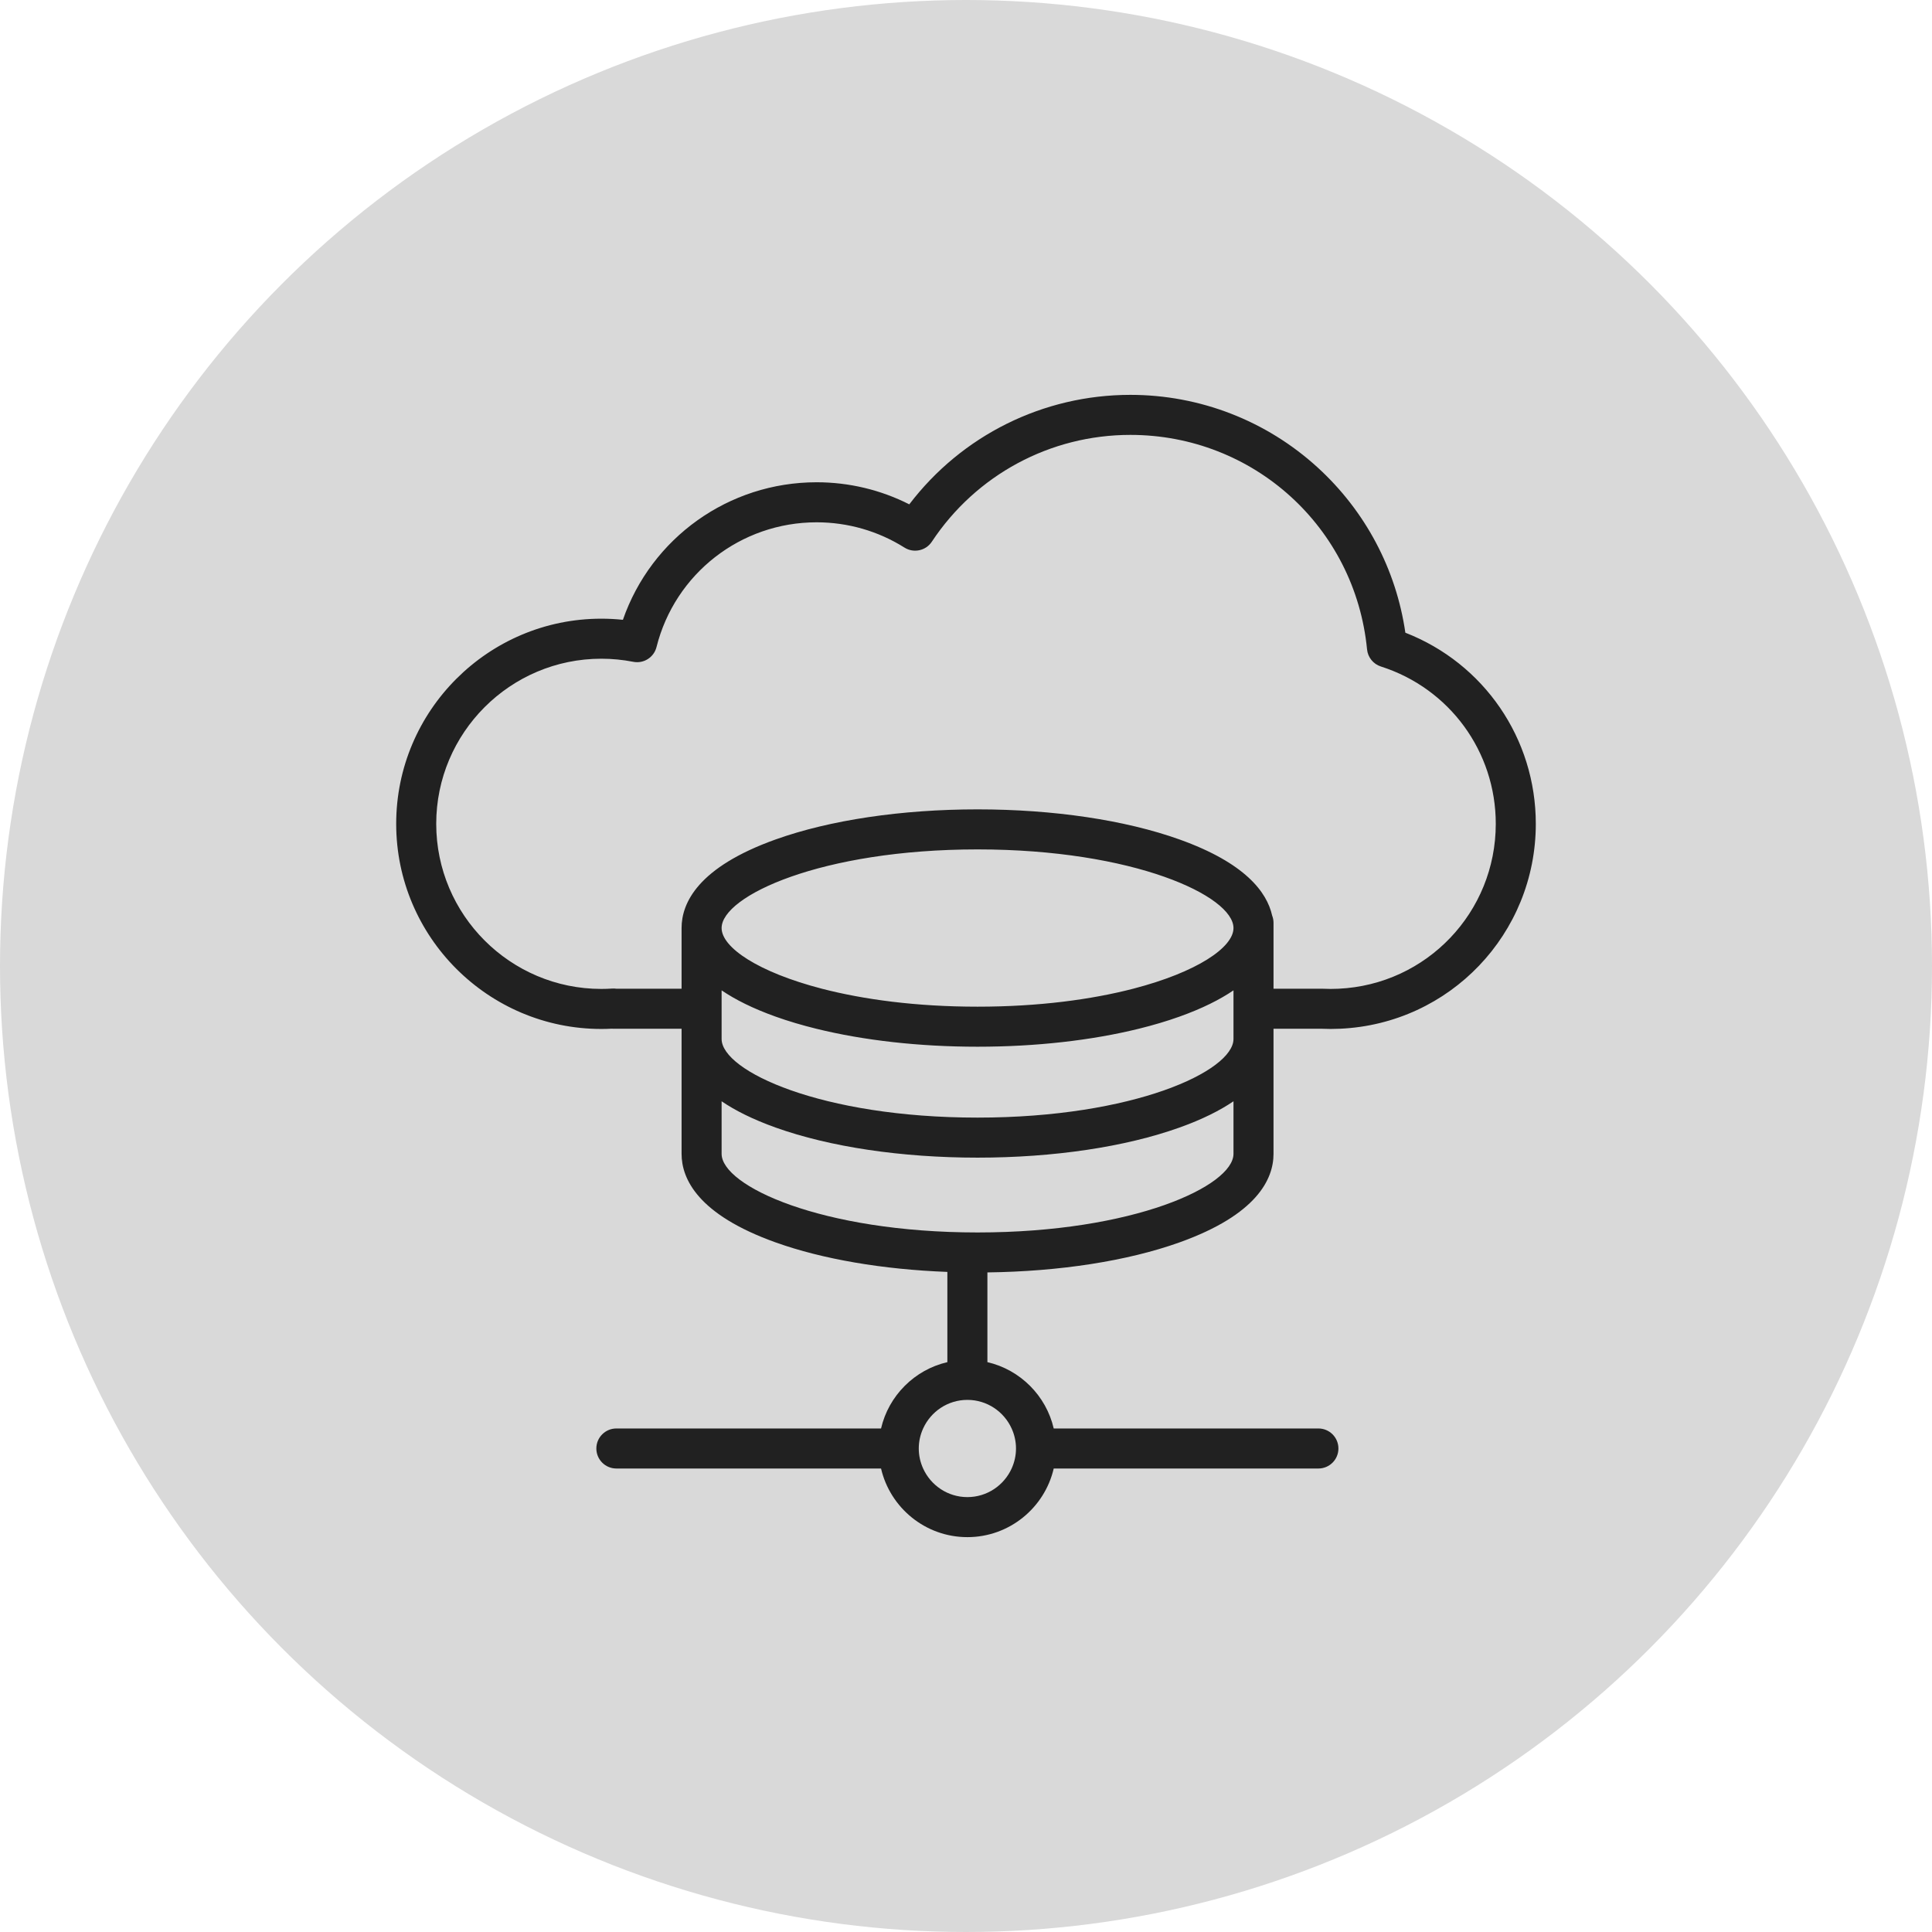
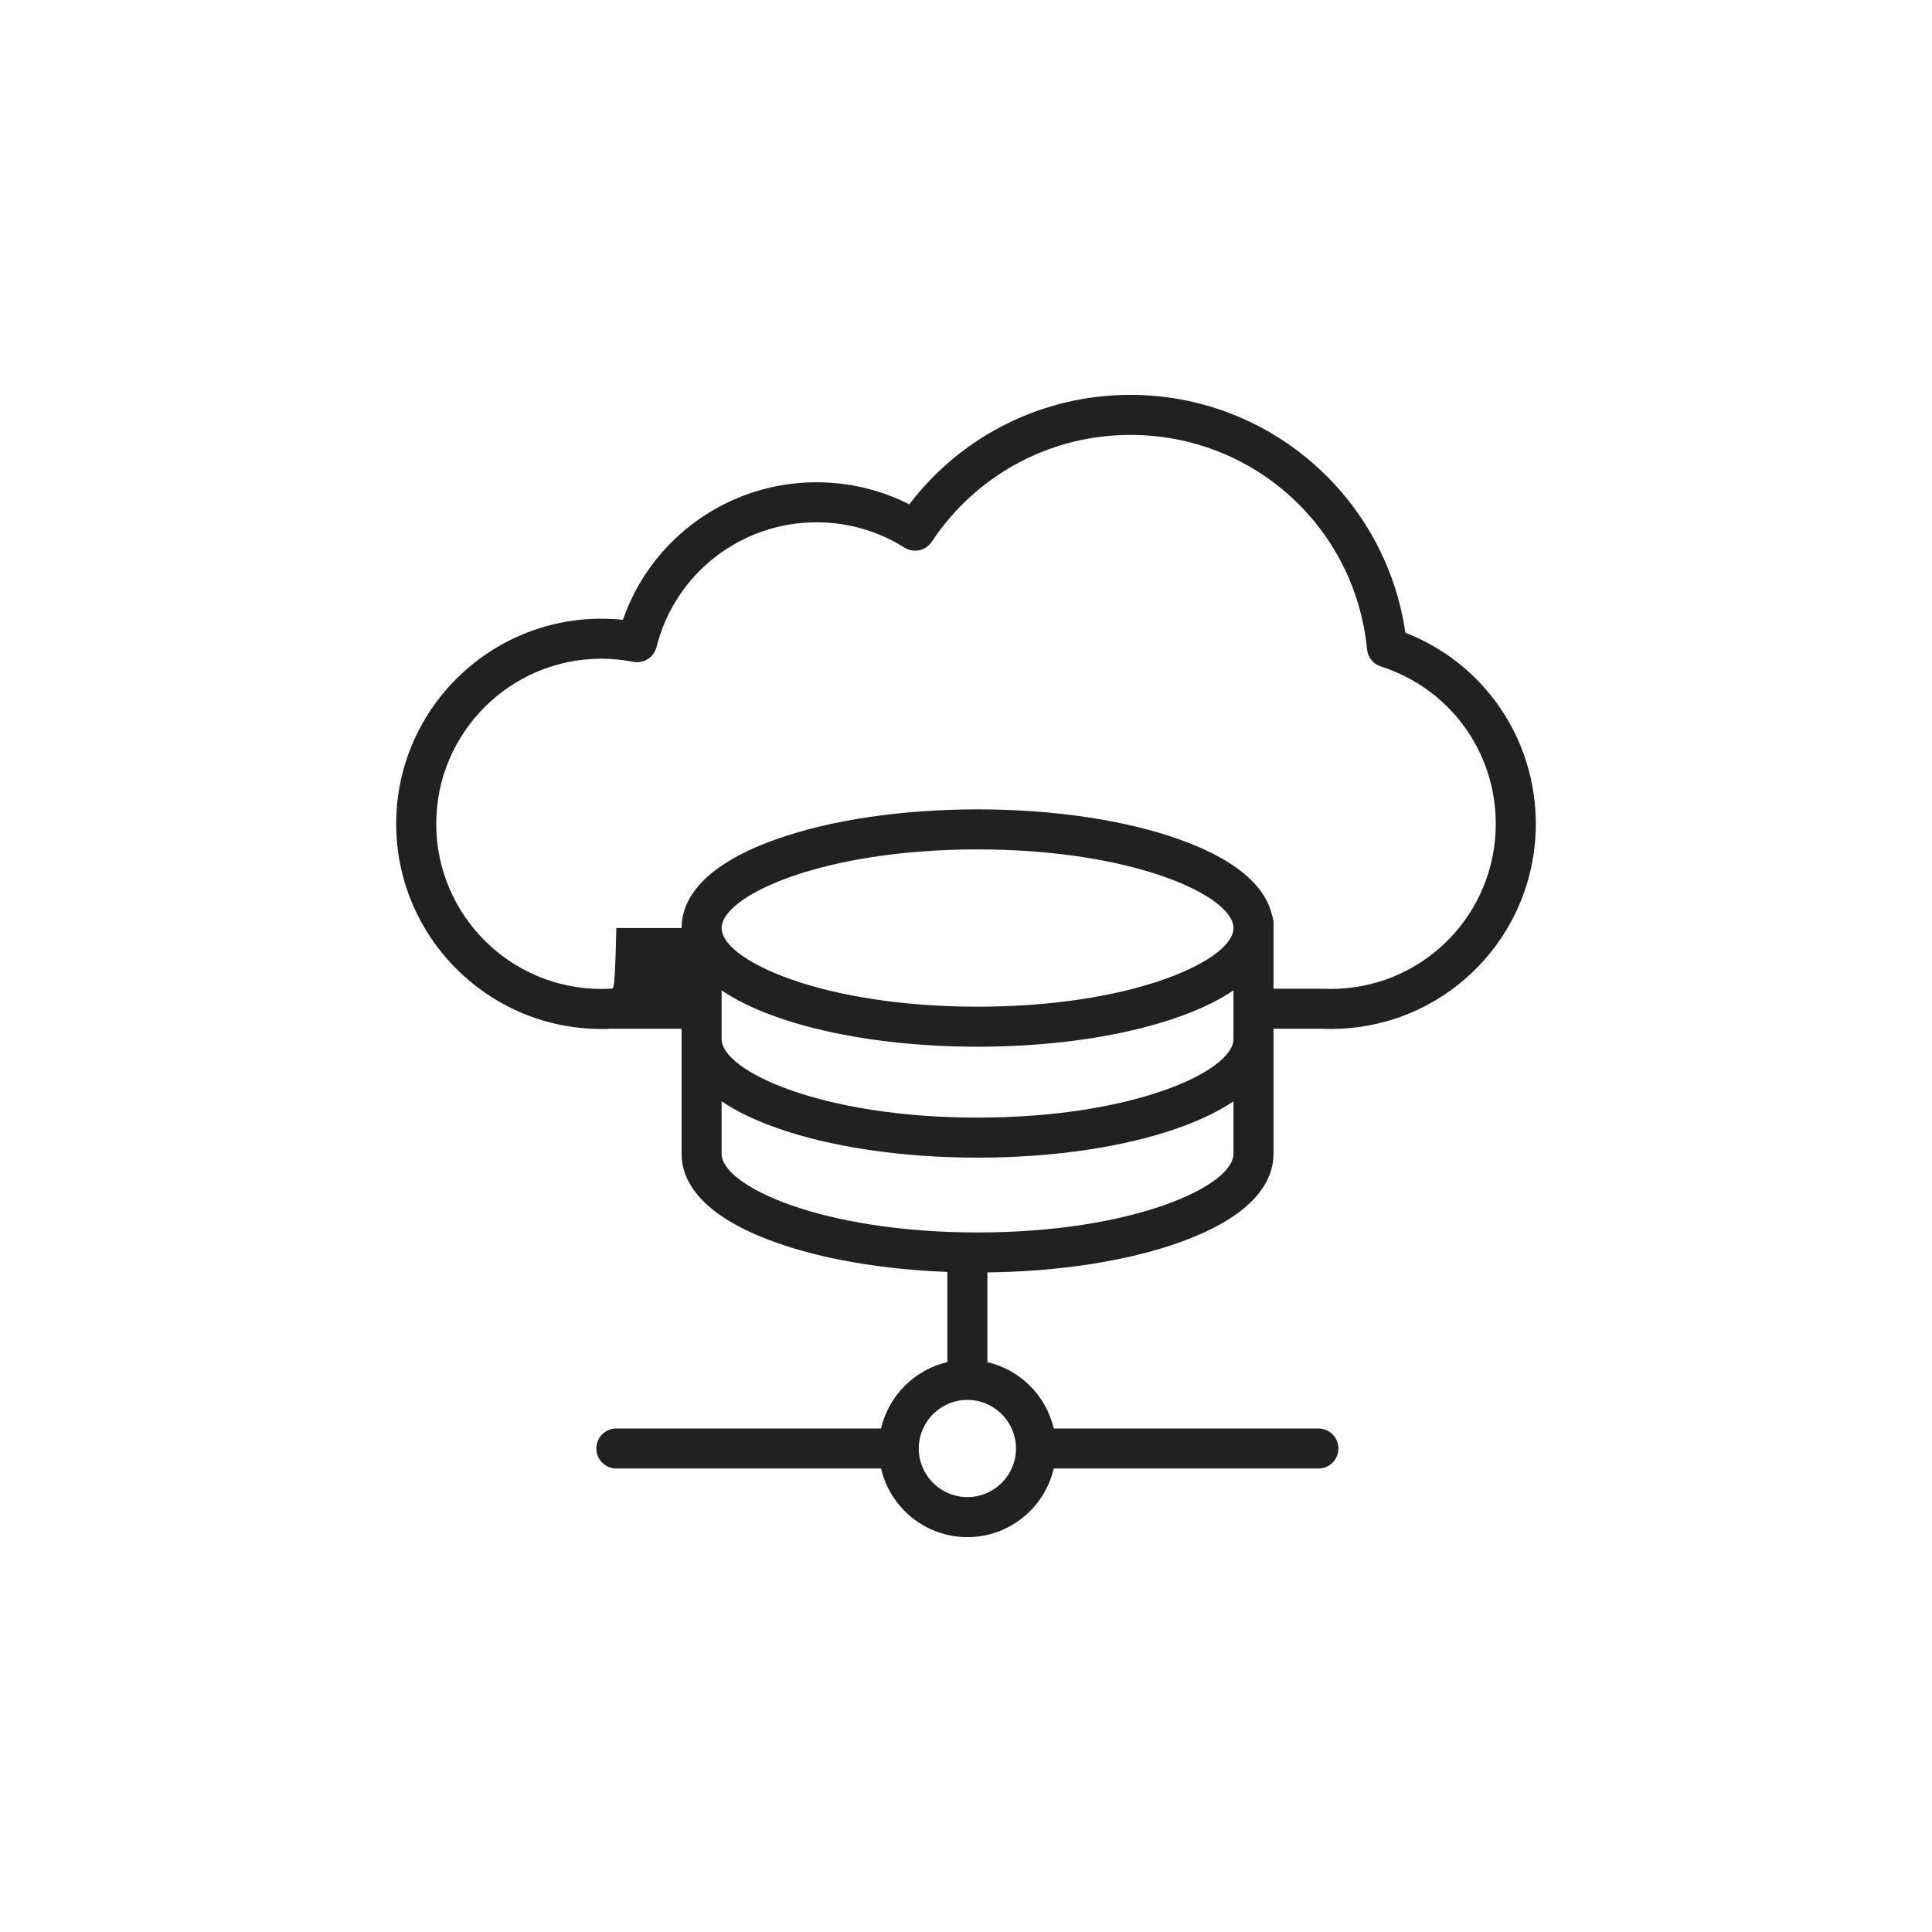
<svg xmlns="http://www.w3.org/2000/svg" width="580" height="580" viewBox="0 0 580 580" fill="none">
-   <circle cx="290" cy="290" r="290" fill="#D9D9D9" />
  <g clip-path="url(#clip0_104_508)">
-     <path d="M421.897 189.943C419.144 170.899 409.88 153.4 395.547 140.321C380.153 126.275 360.19 118.539 339.337 118.539C313.136 118.539 288.725 130.727 272.973 151.409C264.385 147.058 254.877 144.78 245.16 144.78C218.718 144.78 195.531 161.505 187 186.072C184.849 185.846 182.686 185.733 180.524 185.733C146.567 185.733 118.939 213.359 118.939 247.317C118.939 281.275 146.567 308.902 180.524 308.902C181.552 308.902 182.612 308.874 183.685 308.818C183.849 308.832 184.015 308.838 184.183 308.838H204.615V346.385C204.615 353.913 209.516 364.638 232.866 372.985C246.97 378.028 265.011 381.103 284.406 381.837V408.924C274.552 411.209 266.78 418.982 264.495 428.838H185.037C181.718 428.838 179.028 431.529 179.028 434.848C179.028 438.167 181.718 440.857 185.037 440.857H264.495C267.228 452.646 277.808 461.46 290.415 461.46C303.023 461.46 313.603 452.646 316.336 440.857H395.794C399.113 440.857 401.803 438.167 401.803 434.848C401.803 431.529 399.113 428.838 395.794 428.838H316.336C314.051 418.982 306.279 411.209 296.425 408.924V381.985C318.121 381.72 338.495 378.554 354.068 372.985C377.419 364.638 382.319 353.913 382.319 346.385V308.839H396.755C397.713 308.881 398.604 308.902 399.476 308.902C400.378 308.902 401.302 308.88 402.301 308.834C402.312 308.834 402.325 308.833 402.337 308.832C435.266 307.323 461.06 280.302 461.06 247.317C461.06 221.709 445.479 199.122 421.897 189.943ZM303.7 428.839C304.533 430.674 305.009 432.704 305.009 434.848C305.009 436.991 304.533 439.022 303.7 440.857C301.404 445.912 296.319 449.442 290.415 449.442C284.511 449.442 279.427 445.912 277.131 440.857C276.297 439.022 275.821 436.991 275.821 434.848C275.821 432.704 276.297 430.674 277.131 428.839C279.427 423.784 284.512 420.254 290.415 420.254C296.319 420.254 301.404 423.784 303.7 428.839ZM370.301 346.385C370.301 356.011 340.37 369.993 293.467 369.993C246.564 369.993 216.633 356.011 216.633 346.385V330.61C220.664 333.354 225.951 336.035 232.866 338.507C249.146 344.328 270.667 347.533 293.467 347.533C316.267 347.533 337.789 344.328 354.069 338.507C360.984 336.035 366.27 333.354 370.301 330.61V346.385H370.301ZM370.301 311.907C370.301 321.532 340.37 335.514 293.467 335.514C246.564 335.514 216.633 321.532 216.633 311.907V308.839V297.309C220.664 300.053 225.951 302.734 232.866 305.206C236.664 306.564 240.756 307.773 245.074 308.839C259.266 312.341 275.986 314.232 293.467 314.232C310.949 314.232 327.669 312.341 341.861 308.839C346.178 307.773 350.271 306.564 354.069 305.206C360.984 302.734 366.27 300.053 370.301 297.309V308.839V311.907H370.301ZM216.633 278.606C216.633 268.98 246.564 254.997 293.467 254.997C340.37 254.997 370.301 268.98 370.301 278.606C370.301 284.439 359.291 291.868 340.189 296.82C327.771 300.038 311.943 302.213 293.467 302.213C274.99 302.213 259.163 300.038 246.745 296.82C227.642 291.868 216.633 284.439 216.633 278.606ZM401.819 296.825C401.807 296.825 401.795 296.826 401.784 296.827C400.128 296.902 398.815 296.902 397.168 296.827C397.076 296.822 396.983 296.82 396.891 296.82H382.32V277.031C382.32 276.262 382.17 275.529 381.906 274.853C380.331 267.775 373.76 259.045 354.069 252.004C337.789 246.184 316.267 242.978 293.467 242.978C270.667 242.978 249.145 246.184 232.866 252.004C209.516 260.353 204.615 271.077 204.615 278.606V296.82H185.027C184.621 296.762 184.209 296.746 183.792 296.773C182.675 296.846 181.576 296.883 180.524 296.883C153.193 296.883 130.958 274.648 130.958 247.317C130.958 219.987 153.193 197.751 180.524 197.751C183.74 197.751 186.964 198.064 190.107 198.679C193.256 199.296 196.312 197.345 197.09 194.245C202.628 172.197 222.395 156.799 245.16 156.799C254.521 156.799 263.64 159.424 271.53 164.391C274.293 166.13 277.941 165.345 279.743 162.621C293.025 142.544 315.303 130.558 339.337 130.558C376.27 130.558 406.82 158.239 410.398 194.945C410.632 197.336 412.266 199.358 414.554 200.088C435.181 206.668 449.041 225.648 449.041 247.317C449.041 273.855 428.302 295.595 401.819 296.825Z" fill="#212121" />
+     <path d="M421.897 189.943C419.144 170.899 409.88 153.4 395.547 140.321C380.153 126.275 360.19 118.539 339.337 118.539C313.136 118.539 288.725 130.727 272.973 151.409C264.385 147.058 254.877 144.78 245.16 144.78C218.718 144.78 195.531 161.505 187 186.072C184.849 185.846 182.686 185.733 180.524 185.733C146.567 185.733 118.939 213.359 118.939 247.317C118.939 281.275 146.567 308.902 180.524 308.902C181.552 308.902 182.612 308.874 183.685 308.818C183.849 308.832 184.015 308.838 184.183 308.838H204.615V346.385C204.615 353.913 209.516 364.638 232.866 372.985C246.97 378.028 265.011 381.103 284.406 381.837V408.924C274.552 411.209 266.78 418.982 264.495 428.838H185.037C181.718 428.838 179.028 431.529 179.028 434.848C179.028 438.167 181.718 440.857 185.037 440.857H264.495C267.228 452.646 277.808 461.46 290.415 461.46C303.023 461.46 313.603 452.646 316.336 440.857H395.794C399.113 440.857 401.803 438.167 401.803 434.848C401.803 431.529 399.113 428.838 395.794 428.838H316.336C314.051 418.982 306.279 411.209 296.425 408.924V381.985C318.121 381.72 338.495 378.554 354.068 372.985C377.419 364.638 382.319 353.913 382.319 346.385V308.839H396.755C397.713 308.881 398.604 308.902 399.476 308.902C400.378 308.902 401.302 308.88 402.301 308.834C402.312 308.834 402.325 308.833 402.337 308.832C435.266 307.323 461.06 280.302 461.06 247.317C461.06 221.709 445.479 199.122 421.897 189.943ZM303.7 428.839C304.533 430.674 305.009 432.704 305.009 434.848C305.009 436.991 304.533 439.022 303.7 440.857C301.404 445.912 296.319 449.442 290.415 449.442C284.511 449.442 279.427 445.912 277.131 440.857C276.297 439.022 275.821 436.991 275.821 434.848C275.821 432.704 276.297 430.674 277.131 428.839C279.427 423.784 284.512 420.254 290.415 420.254C296.319 420.254 301.404 423.784 303.7 428.839ZM370.301 346.385C370.301 356.011 340.37 369.993 293.467 369.993C246.564 369.993 216.633 356.011 216.633 346.385V330.61C220.664 333.354 225.951 336.035 232.866 338.507C249.146 344.328 270.667 347.533 293.467 347.533C316.267 347.533 337.789 344.328 354.069 338.507C360.984 336.035 366.27 333.354 370.301 330.61V346.385H370.301ZM370.301 311.907C370.301 321.532 340.37 335.514 293.467 335.514C246.564 335.514 216.633 321.532 216.633 311.907V308.839V297.309C220.664 300.053 225.951 302.734 232.866 305.206C236.664 306.564 240.756 307.773 245.074 308.839C259.266 312.341 275.986 314.232 293.467 314.232C310.949 314.232 327.669 312.341 341.861 308.839C346.178 307.773 350.271 306.564 354.069 305.206C360.984 302.734 366.27 300.053 370.301 297.309V308.839V311.907H370.301ZM216.633 278.606C216.633 268.98 246.564 254.997 293.467 254.997C340.37 254.997 370.301 268.98 370.301 278.606C370.301 284.439 359.291 291.868 340.189 296.82C327.771 300.038 311.943 302.213 293.467 302.213C274.99 302.213 259.163 300.038 246.745 296.82C227.642 291.868 216.633 284.439 216.633 278.606ZM401.819 296.825C401.807 296.825 401.795 296.826 401.784 296.827C400.128 296.902 398.815 296.902 397.168 296.827C397.076 296.822 396.983 296.82 396.891 296.82H382.32V277.031C382.32 276.262 382.17 275.529 381.906 274.853C380.331 267.775 373.76 259.045 354.069 252.004C337.789 246.184 316.267 242.978 293.467 242.978C270.667 242.978 249.145 246.184 232.866 252.004C209.516 260.353 204.615 271.077 204.615 278.606H185.027C184.621 296.762 184.209 296.746 183.792 296.773C182.675 296.846 181.576 296.883 180.524 296.883C153.193 296.883 130.958 274.648 130.958 247.317C130.958 219.987 153.193 197.751 180.524 197.751C183.74 197.751 186.964 198.064 190.107 198.679C193.256 199.296 196.312 197.345 197.09 194.245C202.628 172.197 222.395 156.799 245.16 156.799C254.521 156.799 263.64 159.424 271.53 164.391C274.293 166.13 277.941 165.345 279.743 162.621C293.025 142.544 315.303 130.558 339.337 130.558C376.27 130.558 406.82 158.239 410.398 194.945C410.632 197.336 412.266 199.358 414.554 200.088C435.181 206.668 449.041 225.648 449.041 247.317C449.041 273.855 428.302 295.595 401.819 296.825Z" fill="#212121" />
  </g>
  <defs>
    <clipPath id="clip0_104_508">
      <rect width="344" height="344" fill="white" transform="translate(118 118)" />
    </clipPath>
  </defs>
</svg>